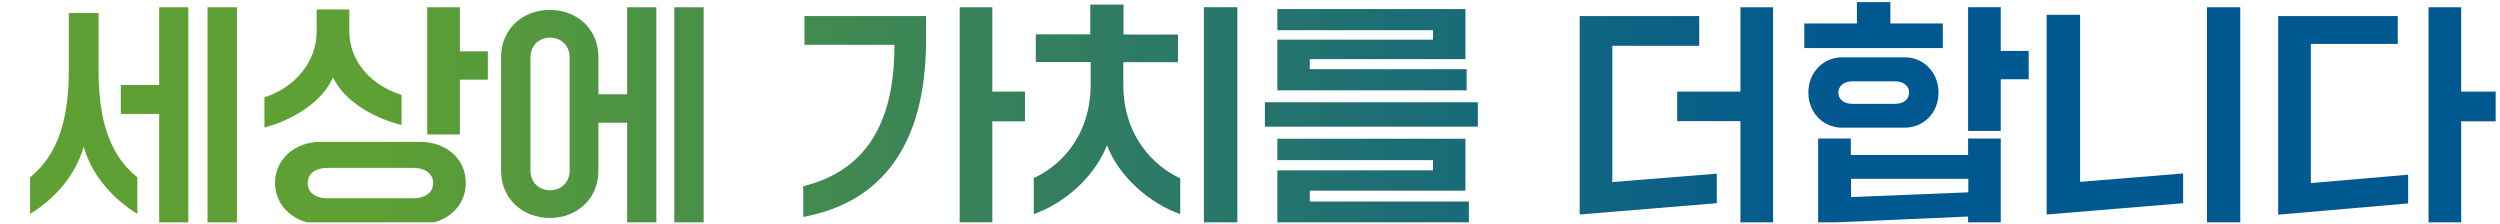
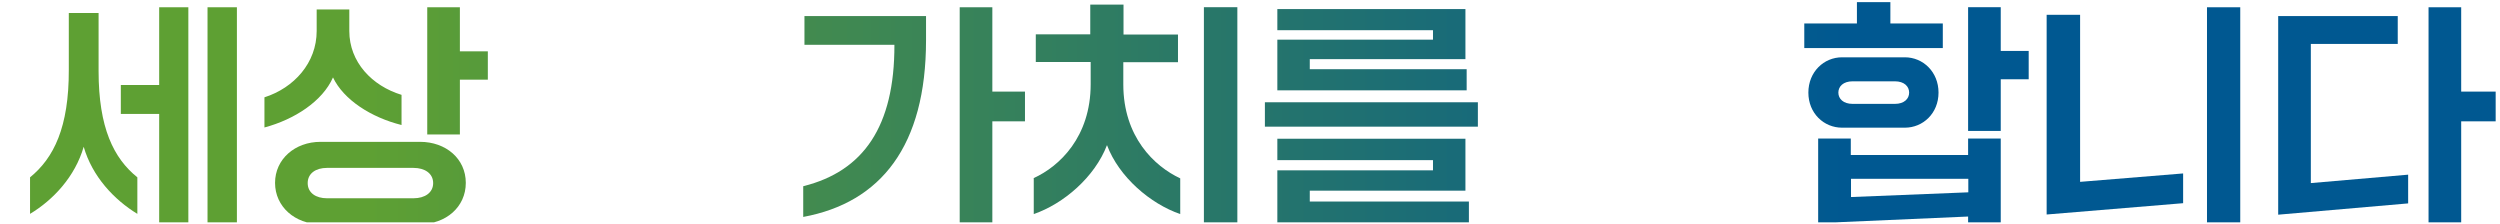
<svg xmlns="http://www.w3.org/2000/svg" width="401" height="36" viewBox="0 0 401 36" fill="none">
  <g clip-path="url(#clip0_573_4292)">
    <path d="M4.818 28.445C8.614 25.352 11.069 20.448 11.036 11.166V2.082H15.813V11.396C15.813 20.513 18.235 25.384 22.031 28.445V34.304C18.3 32.033 14.799 28.314 13.425 23.541C12.05 28.314 8.549 32.066 4.818 34.304V28.445ZM19.38 18.275V13.634H25.532V1.161H30.211V35.785H25.532V18.275H19.38ZM33.287 35.785V1.161H37.999V35.785H33.287Z" fill="url(#paint0_linear_573_4292)" />
    <path d="M42.417 15.609C47.162 14.095 50.794 10.08 50.794 4.978V1.523H56.029V4.978C56.029 9.948 59.662 13.766 64.406 15.214V20.052C59.531 18.835 55.113 16.004 53.412 12.417C51.743 16.235 47.227 19.164 42.417 20.448V15.642V15.609ZM51.416 22.751H67.384C71.507 22.751 74.714 25.45 74.714 29.334C74.714 33.218 71.507 35.949 67.384 35.949H51.416C47.325 35.949 44.118 33.152 44.118 29.334C44.118 25.516 47.325 22.751 51.416 22.751ZM66.337 31.802C68.137 31.802 69.478 30.914 69.478 29.367C69.478 27.82 68.137 26.931 66.337 26.931H52.43C50.696 26.931 49.354 27.787 49.354 29.367C49.354 30.947 50.696 31.802 52.43 31.802H66.337ZM68.53 21.599V1.161H73.765V8.237H78.248V12.779H73.765V21.567H68.53V21.599Z" fill="url(#paint1_linear_573_4292)" />
-     <path d="M100.598 15.116V1.161H105.277V35.785H100.598V19.691H95.984V27.425C95.984 31.868 92.548 34.962 88.196 34.962C83.844 34.962 80.375 31.868 80.375 27.425V9.125C80.375 4.682 83.811 1.588 88.196 1.588C92.581 1.588 95.984 4.682 95.984 9.125V15.116H100.598ZM91.37 9.191C91.37 7.315 89.996 6.032 88.229 6.032C86.462 6.032 85.087 7.315 85.087 9.191V27.359C85.087 29.268 86.462 30.519 88.229 30.519C89.996 30.519 91.37 29.268 91.37 27.359V9.191ZM108.157 1.161H112.869V35.785H108.157V1.161Z" fill="url(#paint2_linear_573_4292)" />
    <path d="M128.87 29.86C138.491 27.458 143.497 20.283 143.464 7.184H129.034V2.576H148.536V6.459C148.536 23.377 141.305 32.494 128.837 34.797V29.893L128.87 29.86ZM153.936 35.785V1.161H159.171V14.688H164.407V19.46H159.171V35.785H153.936Z" fill="url(#paint3_linear_573_4292)" />
    <path d="M165.781 28.577C169.937 26.701 174.944 21.961 174.944 13.503V9.948H166.141V5.505H174.878V0.733H180.212V5.538H188.949V9.981H180.179V13.536C180.179 21.961 185.153 26.668 189.309 28.61V34.337C184.531 32.691 179.492 28.412 177.561 23.278C175.598 28.412 170.591 32.691 165.814 34.337V28.61L165.781 28.577ZM193.105 35.785V1.16H198.471V35.785H193.105Z" fill="url(#paint4_linear_573_4292)" />
    <path d="M202.889 20.316V16.399H237.051V20.316H202.889ZM204.885 14.49V6.361H229.852V4.847H204.885V1.457H235.055V9.487H210.088V11.1H235.252V14.49H204.885ZM204.885 35.785V27.326H229.852V25.68H204.885V22.258H235.055V30.585H210.088V32.329H235.611V35.818H204.852L204.885 35.785Z" fill="url(#paint5_linear_573_4292)" />
-     <path d="M253.38 34.403V2.576H272.555V7.348H258.616V29.202L275.37 27.853V32.592L253.38 34.403ZM279.165 35.785V19.427H269.021V14.688H279.165V1.161H284.401V35.785H279.165Z" fill="url(#paint6_linear_573_4292)" />
    <path d="M289.407 7.71V3.761H297.85V0.338H303.216V3.761H311.626V7.71H289.407ZM295.461 9.191H305.54C308.452 9.191 310.939 11.528 310.939 14.852C310.939 18.176 308.452 20.48 305.54 20.48H295.461C292.549 20.48 290.062 18.176 290.062 14.852C290.062 11.528 292.549 9.191 295.461 9.191ZM291.633 35.785V22.225H296.868V24.858H315.684V22.225H320.919V35.785H315.684V34.732L291.633 35.785ZM303.936 16.662C305.442 16.662 306.227 15.84 306.227 14.852C306.227 13.865 305.442 13.042 303.936 13.042H297.163C295.658 13.042 294.872 13.865 294.872 14.852C294.872 15.84 295.658 16.662 297.163 16.662H303.936ZM296.901 31.605L315.717 30.848V28.676H296.901V31.605ZM315.684 21.007V1.16H320.919V8.171H325.402V12.713H320.919V21.007H315.684Z" fill="url(#paint7_linear_573_4292)" />
    <path d="M328.282 34.403V2.378H333.648V29.169L350.173 27.82V32.592L328.315 34.403H328.282ZM354.002 35.785V1.161H359.336V35.785H354.002Z" fill="url(#paint8_linear_573_4292)" />
    <path d="M365.422 34.403V2.576H384.598V7.052H370.658V29.367L386.267 28.017V32.625L365.422 34.435V34.403ZM389.539 35.785V1.161H394.775V14.688H400.305V19.46H394.775V35.785H389.539Z" fill="url(#paint9_linear_573_4292)" />
  </g>
  <defs>
    <linearGradient id="paint0_linear_573_4292" x1="58.811" y1="18.473" x2="296.443" y2="18.473" gradientUnits="userSpaceOnUse">
      <stop stop-color="#5EA033" />
      <stop offset="1" stop-color="#005891" />
    </linearGradient>
    <linearGradient id="paint1_linear_573_4292" x1="58.811" y1="18.571" x2="296.443" y2="18.571" gradientUnits="userSpaceOnUse">
      <stop stop-color="#5EA033" />
      <stop offset="1" stop-color="#005891" />
    </linearGradient>
    <linearGradient id="paint2_linear_573_4292" x1="58.811" y1="0.338" x2="296.443" y2="0.338" gradientUnits="userSpaceOnUse">
      <stop stop-color="#5EA033" />
      <stop offset="1" stop-color="#005891" />
    </linearGradient>
    <linearGradient id="paint3_linear_573_4292" x1="58.811" y1="0.338" x2="296.443" y2="0.338" gradientUnits="userSpaceOnUse">
      <stop stop-color="#5EA033" />
      <stop offset="1" stop-color="#005891" />
    </linearGradient>
    <linearGradient id="paint4_linear_573_4292" x1="58.811" y1="18.242" x2="296.443" y2="18.242" gradientUnits="userSpaceOnUse">
      <stop stop-color="#5EA033" />
      <stop offset="1" stop-color="#005891" />
    </linearGradient>
    <linearGradient id="paint5_linear_573_4292" x1="58.811" y1="18.637" x2="296.443" y2="18.637" gradientUnits="userSpaceOnUse">
      <stop stop-color="#5EA033" />
      <stop offset="1" stop-color="#005891" />
    </linearGradient>
    <linearGradient id="paint6_linear_573_4292" x1="58.811" y1="0.338" x2="296.443" y2="0.338" gradientUnits="userSpaceOnUse">
      <stop stop-color="#5EA033" />
      <stop offset="1" stop-color="#005891" />
    </linearGradient>
    <linearGradient id="paint7_linear_573_4292" x1="58.811" y1="18.045" x2="296.443" y2="18.045" gradientUnits="userSpaceOnUse">
      <stop stop-color="#5EA033" />
      <stop offset="1" stop-color="#005891" />
    </linearGradient>
    <linearGradient id="paint8_linear_573_4292" x1="58.811" y1="0.338" x2="296.443" y2="0.338" gradientUnits="userSpaceOnUse">
      <stop stop-color="#5EA033" />
      <stop offset="1" stop-color="#005891" />
    </linearGradient>
    <linearGradient id="paint9_linear_573_4292" x1="58.811" y1="0.338" x2="296.443" y2="0.338" gradientUnits="userSpaceOnUse">
      <stop stop-color="#5EA033" />
      <stop offset="1" stop-color="#005891" />
    </linearGradient>
    <clipPath id="clip0_573_4292">
      <rect width="400" height="35.325" fill="white" transform="translate(0.5 0.338)" />
    </clipPath>
  </defs>
</svg>